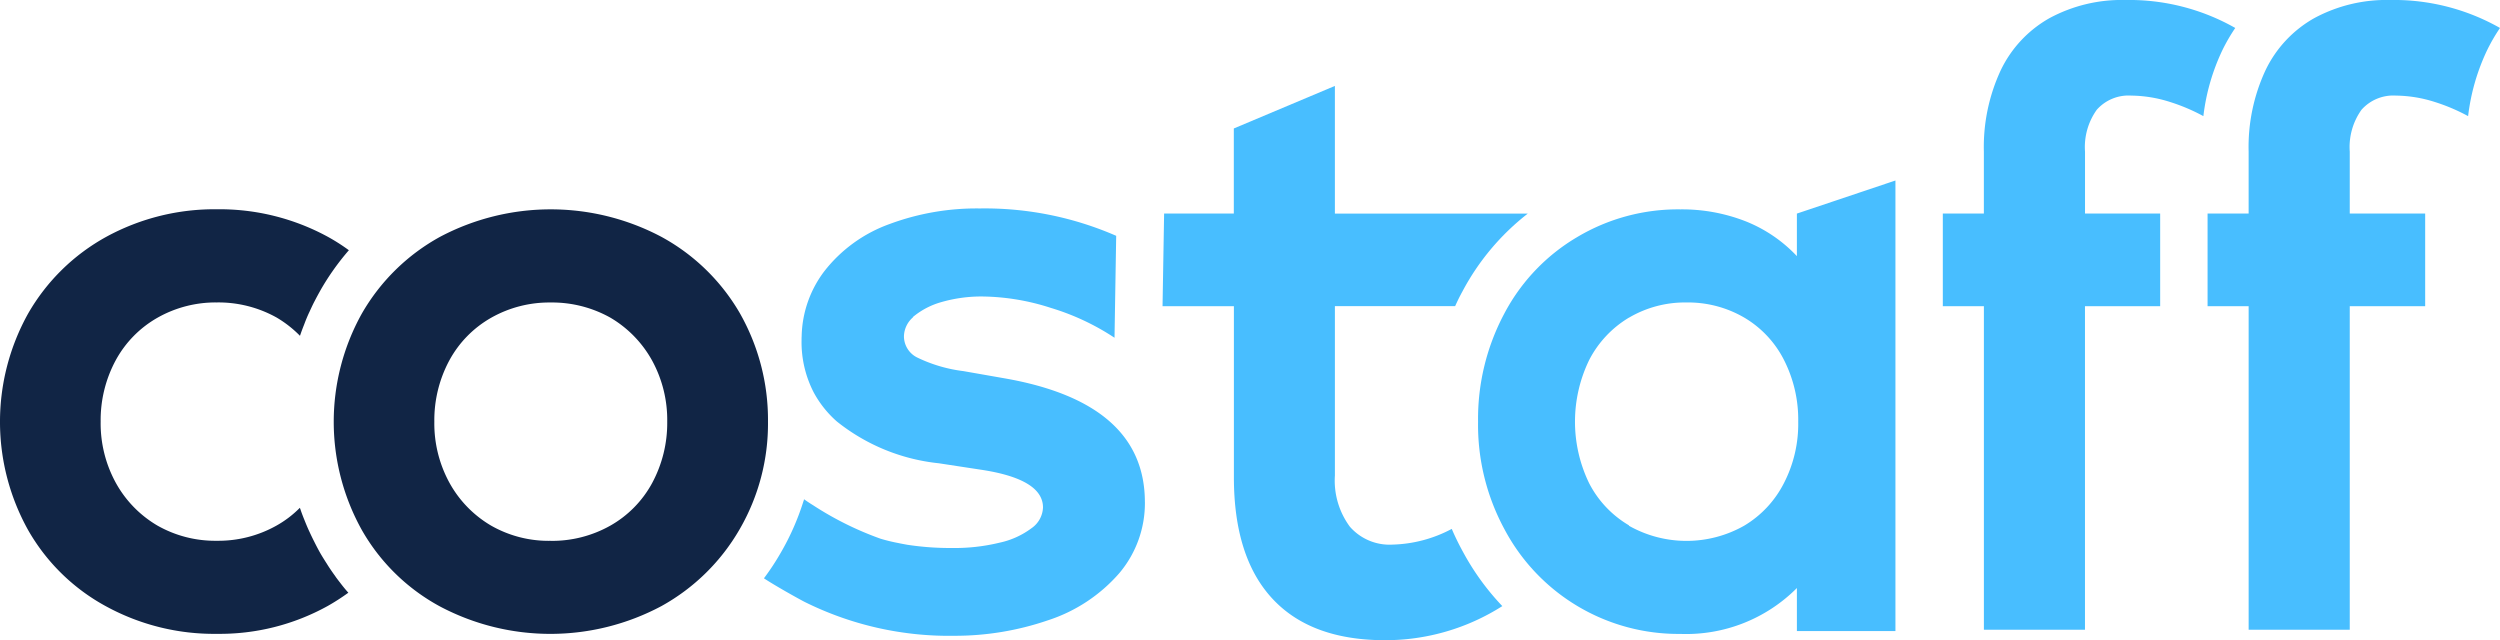
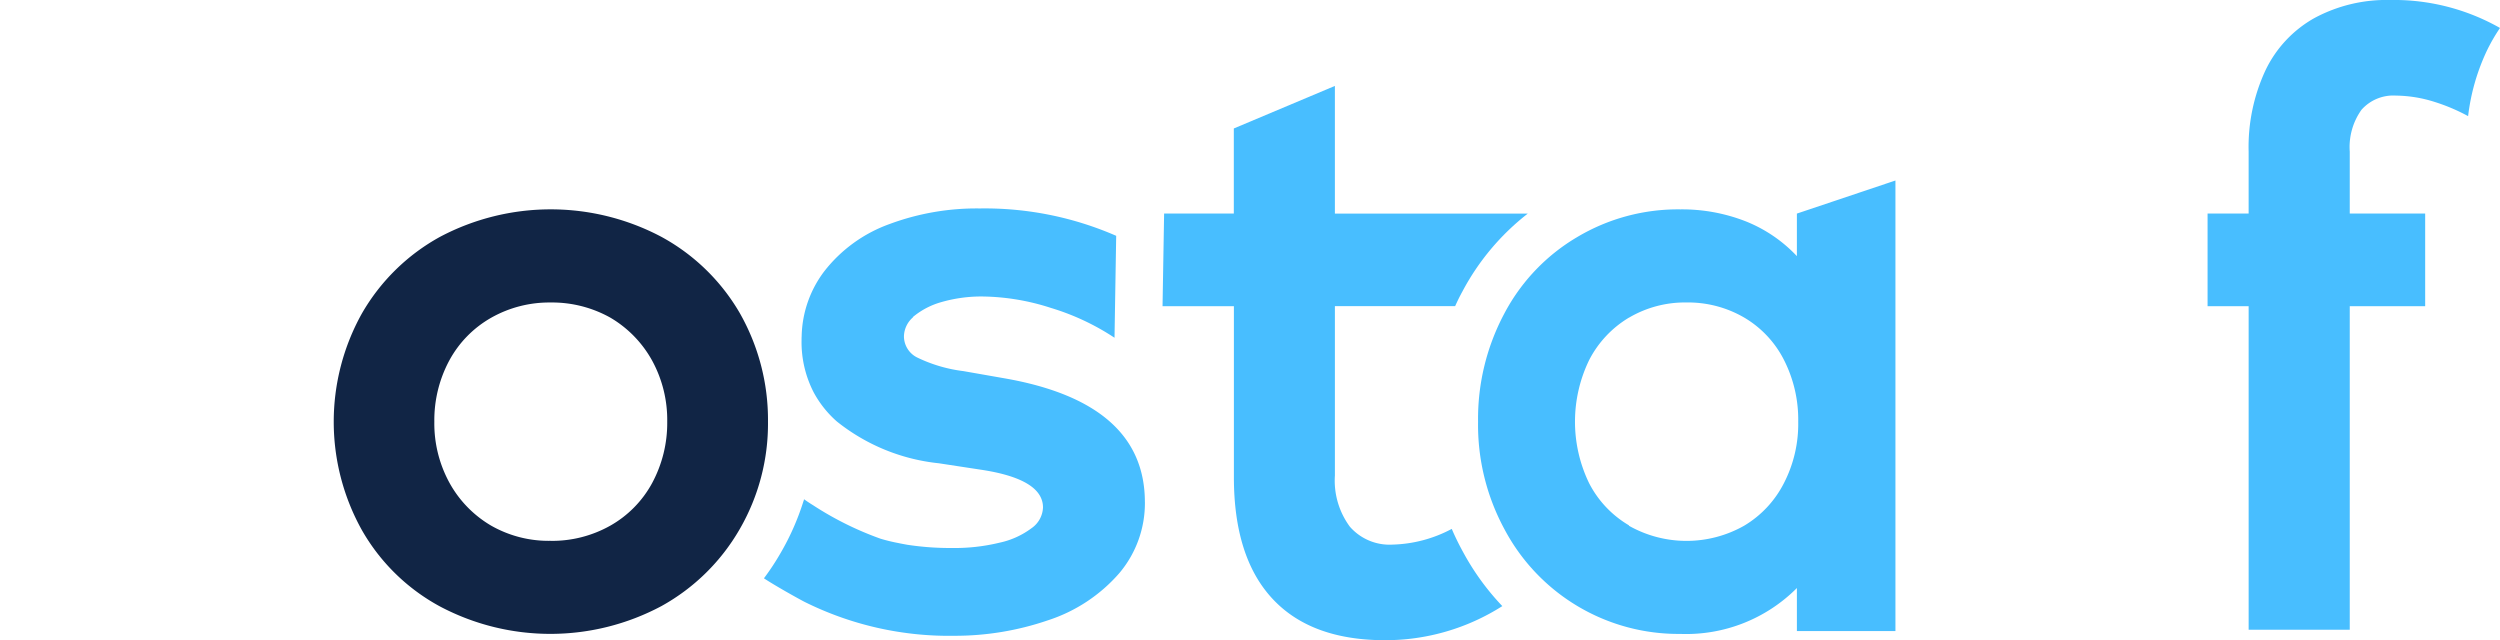
<svg xmlns="http://www.w3.org/2000/svg" id="COSTAFF_LOGO_SVG" data-name="COSTAFF LOGO SVG" width="187.441" height="48" viewBox="0 0 187.441 48">
  <defs>
    <clipPath id="clip-path">
      <rect id="Rectangle_103" data-name="Rectangle 103" width="187.441" height="48" fill="none" />
    </clipPath>
  </defs>
  <g id="Group_57" data-name="Group 57" clip-path="url(#clip-path)">
    <path id="Path_98" data-name="Path 98" d="M797.1,16.012V11.369a4.8,4.8,0,0,1,.884-3.142,3.183,3.183,0,0,1,2.589-1.059,9.853,9.853,0,0,1,2.89.474,14.036,14.036,0,0,1,2.511,1.065,15.769,15.769,0,0,1,1.452-5,13.443,13.443,0,0,1,.939-1.61A16.109,16.109,0,0,0,800.13,0a11.4,11.4,0,0,0-5.685,1.357,8.878,8.878,0,0,0-3.664,3.917,13.62,13.62,0,0,0-1.263,6.095v4.643H786.44v6.947h3.079V47.213H797.1V22.959h5.655V16.012H797.1Z" transform="translate(-620.924)" fill="#48beff" />
-     <path id="Path_99" data-name="Path 99" d="M702.782,16.012V11.369a4.8,4.8,0,0,1,.884-3.142,3.183,3.183,0,0,1,2.589-1.059,9.853,9.853,0,0,1,2.89.474,14.038,14.038,0,0,1,2.511,1.065,15.765,15.765,0,0,1,1.452-5,13.411,13.411,0,0,1,.939-1.61A16.11,16.11,0,0,0,705.81,0a11.4,11.4,0,0,0-5.685,1.357,8.878,8.878,0,0,0-3.664,3.917,13.621,13.621,0,0,0-1.263,6.095v4.643H692.12v6.947H695.2V47.213h7.579V22.959h5.638V16.012h-5.634Z" transform="translate(-546.455)" fill="#48beff" />
    <path id="Path_100" data-name="Path 100" d="M550.464,98.077V94.855a11.72,11.72,0,0,1-8.747,3.441,14.758,14.758,0,0,1-13.169-7.831,16.433,16.433,0,0,1-1.989-8.084,16.768,16.768,0,0,1,1.957-8.084,14.484,14.484,0,0,1,5.464-5.748,14.752,14.752,0,0,1,7.737-2.084,13.1,13.1,0,0,1,4.878.884,10.7,10.7,0,0,1,3.868,2.622V66.781l7.389-2.481V98.081h-7.389Zm-12.584-23.5A7.923,7.923,0,0,0,534.9,77.74a10.575,10.575,0,0,0-.015,9.254,7.8,7.8,0,0,0,2.984,3.159v.032a8.774,8.774,0,0,0,8.637,0,7.859,7.859,0,0,0,2.984-3.191,9.676,9.676,0,0,0,1.073-4.611,9.861,9.861,0,0,0-1.059-4.611,7.747,7.747,0,0,0-2.984-3.191,8.356,8.356,0,0,0-4.327-1.136A8.269,8.269,0,0,0,537.881,74.581Z" transform="translate(-415.739 -50.767)" fill="#48beff" />
    <path id="Path_101" data-name="Path 101" d="M436.086,47.127c.166-.37.347-.743.545-1.1a18.153,18.153,0,0,1,4.9-5.842H427.072V30.61L419.494,33.8v6.379h-5.226l-.118,6.947H419.5V59.946q0,6,2.89,9.111t8.448,3.111a16.328,16.328,0,0,0,8.787-2.557,18.9,18.9,0,0,1-2.936-4.043q-.262-.474-.49-.947c-.118-.244-.229-.482-.333-.726-.008-.023-.023-.048-.032-.072A9.95,9.95,0,0,1,431.4,65a3.95,3.95,0,0,1-3.205-1.343,5.814,5.814,0,0,1-1.122-3.837v-12.7h9.016Z" transform="translate(-326.987 -24.168)" fill="#48beff" />
    <path id="Path_102" data-name="Path 102" d="M300.714,96.29a8.136,8.136,0,0,1-1.911,5.32,11.988,11.988,0,0,1-5.384,3.553,21.5,21.5,0,0,1-6.956,1.153,24.328,24.328,0,0,1-11.266-2.542c-.591-.307-2.273-1.254-3.047-1.768a18.635,18.635,0,0,0,1.263-1.919,18.929,18.929,0,0,0,1.69-3.828c.008-.032.023-.055.032-.086v-.008c.008-.032.015-.063.023-.086.206.149.522.356.68.45a24.036,24.036,0,0,0,5.062,2.511,13.156,13.156,0,0,0,1.334.324c.221.048.442.086.655.126a21.242,21.242,0,0,0,3.363.244,14.229,14.229,0,0,0,3.569-.4,6.149,6.149,0,0,0,2.4-1.09,1.982,1.982,0,0,0,.852-1.547q0-2.144-4.706-2.841l-3.1-.474a14.647,14.647,0,0,1-7.659-3.142,7.887,7.887,0,0,1-1.722-2.164,8.213,8.213,0,0,1-.915-3.917c0-.1,0-.206.008-.307v-.008a8.325,8.325,0,0,1,1.713-4.879,10.841,10.841,0,0,1,4.878-3.521,18.737,18.737,0,0,1,6.758-1.168,24.647,24.647,0,0,1,10.233,2.052l-.126,7.642a18.106,18.106,0,0,0-4.784-2.241,17.2,17.2,0,0,0-5.1-.852,10.8,10.8,0,0,0-3.062.41,5.767,5.767,0,0,0-2.178,1.136h.032a1.946,1.946,0,0,0-.695,1.421,1.774,1.774,0,0,0,.979,1.6,10.989,10.989,0,0,0,3.475,1.027l3.062.537q10.541,1.834,10.548,9.283Z" transform="translate(-214.873 -58.647)" fill="#48beff" />
    <path id="Path_103" data-name="Path 103" d="M149.321,82.348a15.191,15.191,0,0,0-5.889-5.716,17.738,17.738,0,0,0-16.563,0,15.183,15.183,0,0,0-5.889,5.779A16.677,16.677,0,0,0,121,98.642a14.882,14.882,0,0,0,5.857,5.716,17.682,17.682,0,0,0,16.595-.032,15.314,15.314,0,0,0,5.874-5.779,15.785,15.785,0,0,0,2.115-8.052A16.193,16.193,0,0,0,149.321,82.348ZM135.142,99.433a8.692,8.692,0,0,1-4.453-1.136,8.423,8.423,0,0,1-3.142-3.237,9.266,9.266,0,0,1-1.122-4.563,9.457,9.457,0,0,1,1.136-4.611A8.131,8.131,0,0,1,130.7,82.7a8.84,8.84,0,0,1,4.437-1.136,8.937,8.937,0,0,1,4.485,1.136,8.482,8.482,0,0,1,3.142,3.237,9.289,9.289,0,0,1,1.122,4.563,9.487,9.487,0,0,1-1.136,4.611A8.1,8.1,0,0,1,139.61,98.3a8.9,8.9,0,0,1-4.468,1.136Z" transform="translate(-93.86 -58.884)" fill="#112545" />
-     <path id="Path_104" data-name="Path 104" d="M25.167,102.109a.3.3,0,0,1-.063-.08c-.095-.126-.181-.253-.269-.379-.118-.175-.229-.339-.339-.522-.017-.023-.032-.048-.048-.072-.135-.213-.269-.427-.4-.648-.158-.276-.307-.56-.45-.844s-.284-.568-.41-.852a.043.043,0,0,1-.017-.032c-.126-.276-.244-.56-.356-.844-.095-.229-.181-.459-.261-.686a1.865,1.865,0,0,0-.072-.2,7.845,7.845,0,0,1-1.753,1.334,8.9,8.9,0,0,1-4.468,1.137,8.758,8.758,0,0,1-4.453-1.137A8.423,8.423,0,0,1,8.669,95.05a9.266,9.266,0,0,1-1.122-4.563,9.457,9.457,0,0,1,1.136-4.611,8.131,8.131,0,0,1,3.142-3.188,8.84,8.84,0,0,1,4.437-1.136,8.937,8.937,0,0,1,4.485,1.136,8.516,8.516,0,0,1,1.745,1.366c.086-.261.181-.514.284-.775.017-.048.04-.095.055-.143.1-.269.213-.537.333-.8,0-.008.008-.017.017-.032.112-.244.229-.5.347-.735.032-.063.063-.118.095-.181.135-.261.269-.505.41-.758a18.829,18.829,0,0,1,2.124-2.993,14.38,14.38,0,0,0-1.6-1.019,16.974,16.974,0,0,0-8.29-2.052,16.932,16.932,0,0,0-8.273,2.052A15.183,15.183,0,0,0,2.1,82.4a16.677,16.677,0,0,0,.015,16.231,14.882,14.882,0,0,0,5.857,5.716,16.882,16.882,0,0,0,8.29,2.052,16.717,16.717,0,0,0,8.3-2.084,16.188,16.188,0,0,0,1.555-1c-.2-.221-.387-.45-.568-.686-.135-.175-.269-.347-.4-.528Z" transform="translate(0 -58.876)" fill="#112545" />
  </g>
</svg>